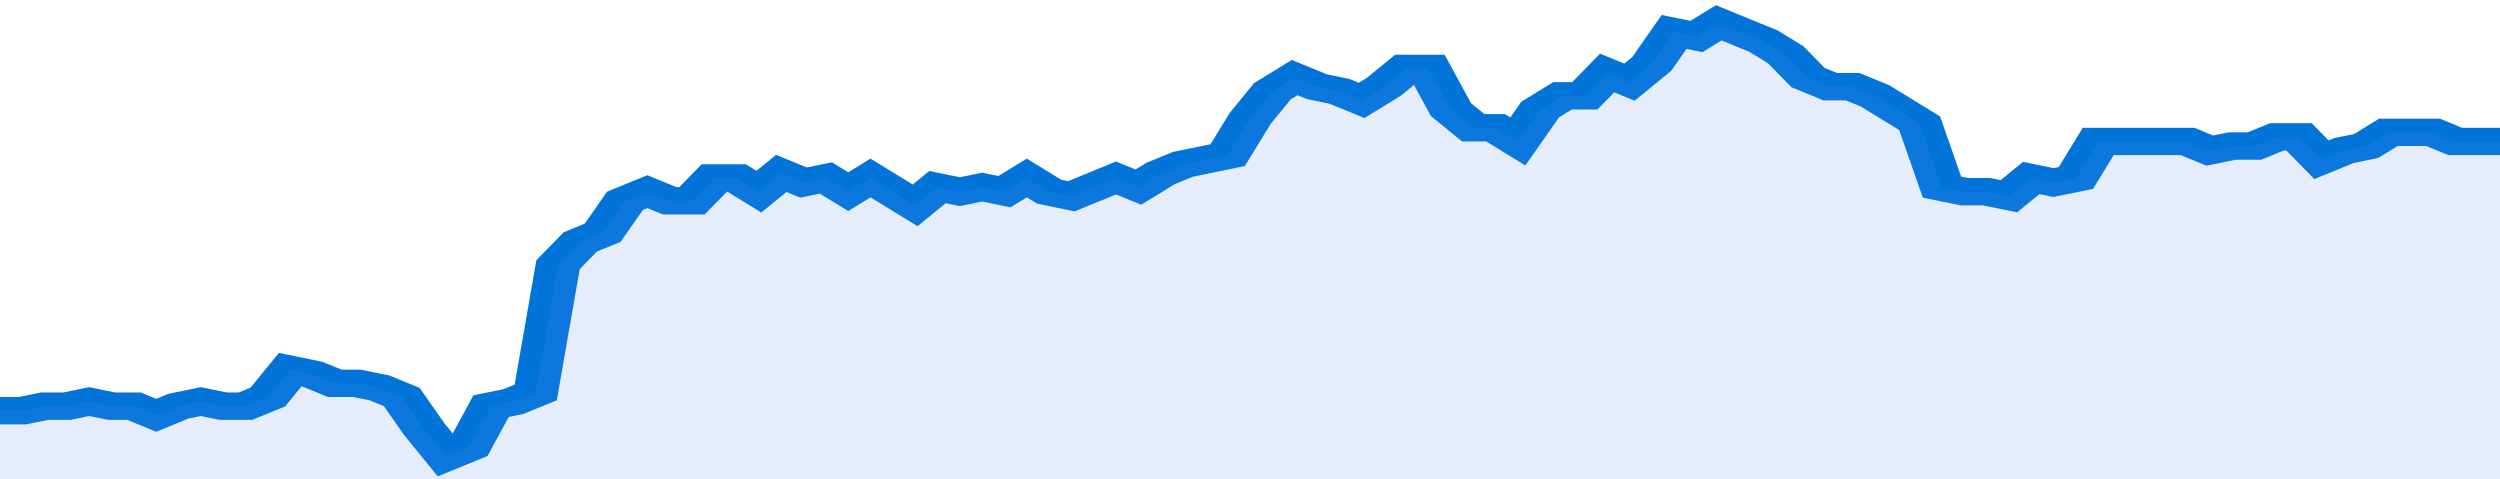
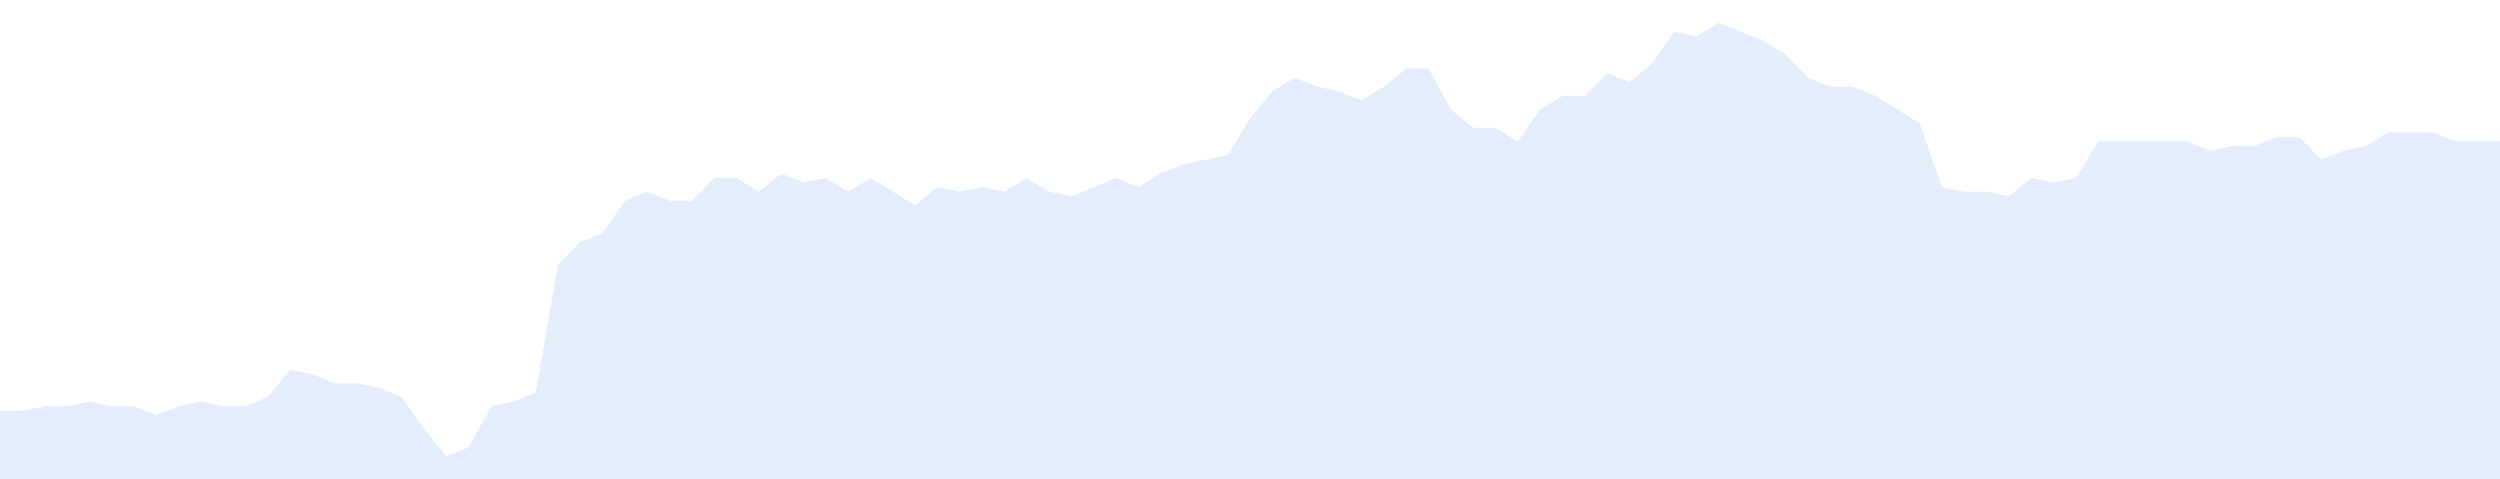
<svg xmlns="http://www.w3.org/2000/svg" viewBox="0 0 336 105" width="120" height="23" preserveAspectRatio="none">
-   <polyline fill="none" stroke="#0074d9" stroke-width="6" points="0, 90 3, 90 6, 89 9, 89 12, 88 15, 89 18, 89 21, 91 24, 89 27, 88 30, 89 33, 89 36, 87 39, 81 42, 82 45, 84 48, 84 51, 85 54, 87 57, 94 60, 100 63, 98 66, 89 69, 88 72, 86 75, 58 78, 53 81, 51 84, 44 87, 42 90, 44 93, 44 96, 39 99, 39 102, 42 105, 38 108, 40 111, 39 114, 42 117, 39 120, 42 123, 45 126, 41 129, 42 132, 41 135, 42 138, 39 141, 42 144, 43 147, 41 150, 39 153, 41 156, 38 159, 36 162, 35 165, 34 168, 26 171, 20 174, 17 177, 19 180, 20 183, 22 186, 19 189, 15 192, 15 195, 24 198, 28 201, 28 204, 31 207, 24 210, 21 213, 21 216, 16 219, 18 222, 14 225, 7 228, 8 231, 5 234, 7 237, 9 240, 12 243, 17 246, 19 249, 19 252, 21 255, 24 258, 27 261, 41 264, 42 267, 42 270, 43 273, 39 276, 40 279, 39 282, 31 285, 31 288, 31 291, 31 294, 31 297, 33 300, 32 303, 32 306, 30 309, 30 312, 35 315, 33 318, 32 321, 29 324, 29 327, 29 330, 31 333, 31 336, 31 336, 31 "> </polyline>
  <polygon fill="#5085ec" opacity="0.15" points="0, 105 0, 90 3, 90 6, 89 9, 89 12, 88 15, 89 18, 89 21, 91 24, 89 27, 88 30, 89 33, 89 36, 87 39, 81 42, 82 45, 84 48, 84 51, 85 54, 87 57, 94 60, 100 63, 98 66, 89 69, 88 72, 86 75, 58 78, 53 81, 51 84, 44 87, 42 90, 44 93, 44 96, 39 99, 39 102, 42 105, 38 108, 40 111, 39 114, 42 117, 39 120, 42 123, 45 126, 41 129, 42 132, 41 135, 42 138, 39 141, 42 144, 43 147, 41 150, 39 153, 41 156, 38 159, 36 162, 35 165, 34 168, 26 171, 20 174, 17 177, 19 180, 20 183, 22 186, 19 189, 15 192, 15 195, 24 198, 28 201, 28 204, 31 207, 24 210, 21 213, 21 216, 16 219, 18 222, 14 225, 7 228, 8 231, 5 234, 7 237, 9 240, 12 243, 17 246, 19 249, 19 252, 21 255, 24 258, 27 261, 41 264, 42 267, 42 270, 43 273, 39 276, 40 279, 39 282, 31 285, 31 288, 31 291, 31 294, 31 297, 33 300, 32 303, 32 306, 30 309, 30 312, 35 315, 33 318, 32 321, 29 324, 29 327, 29 330, 31 333, 31 336, 31 336, 105 " />
</svg>